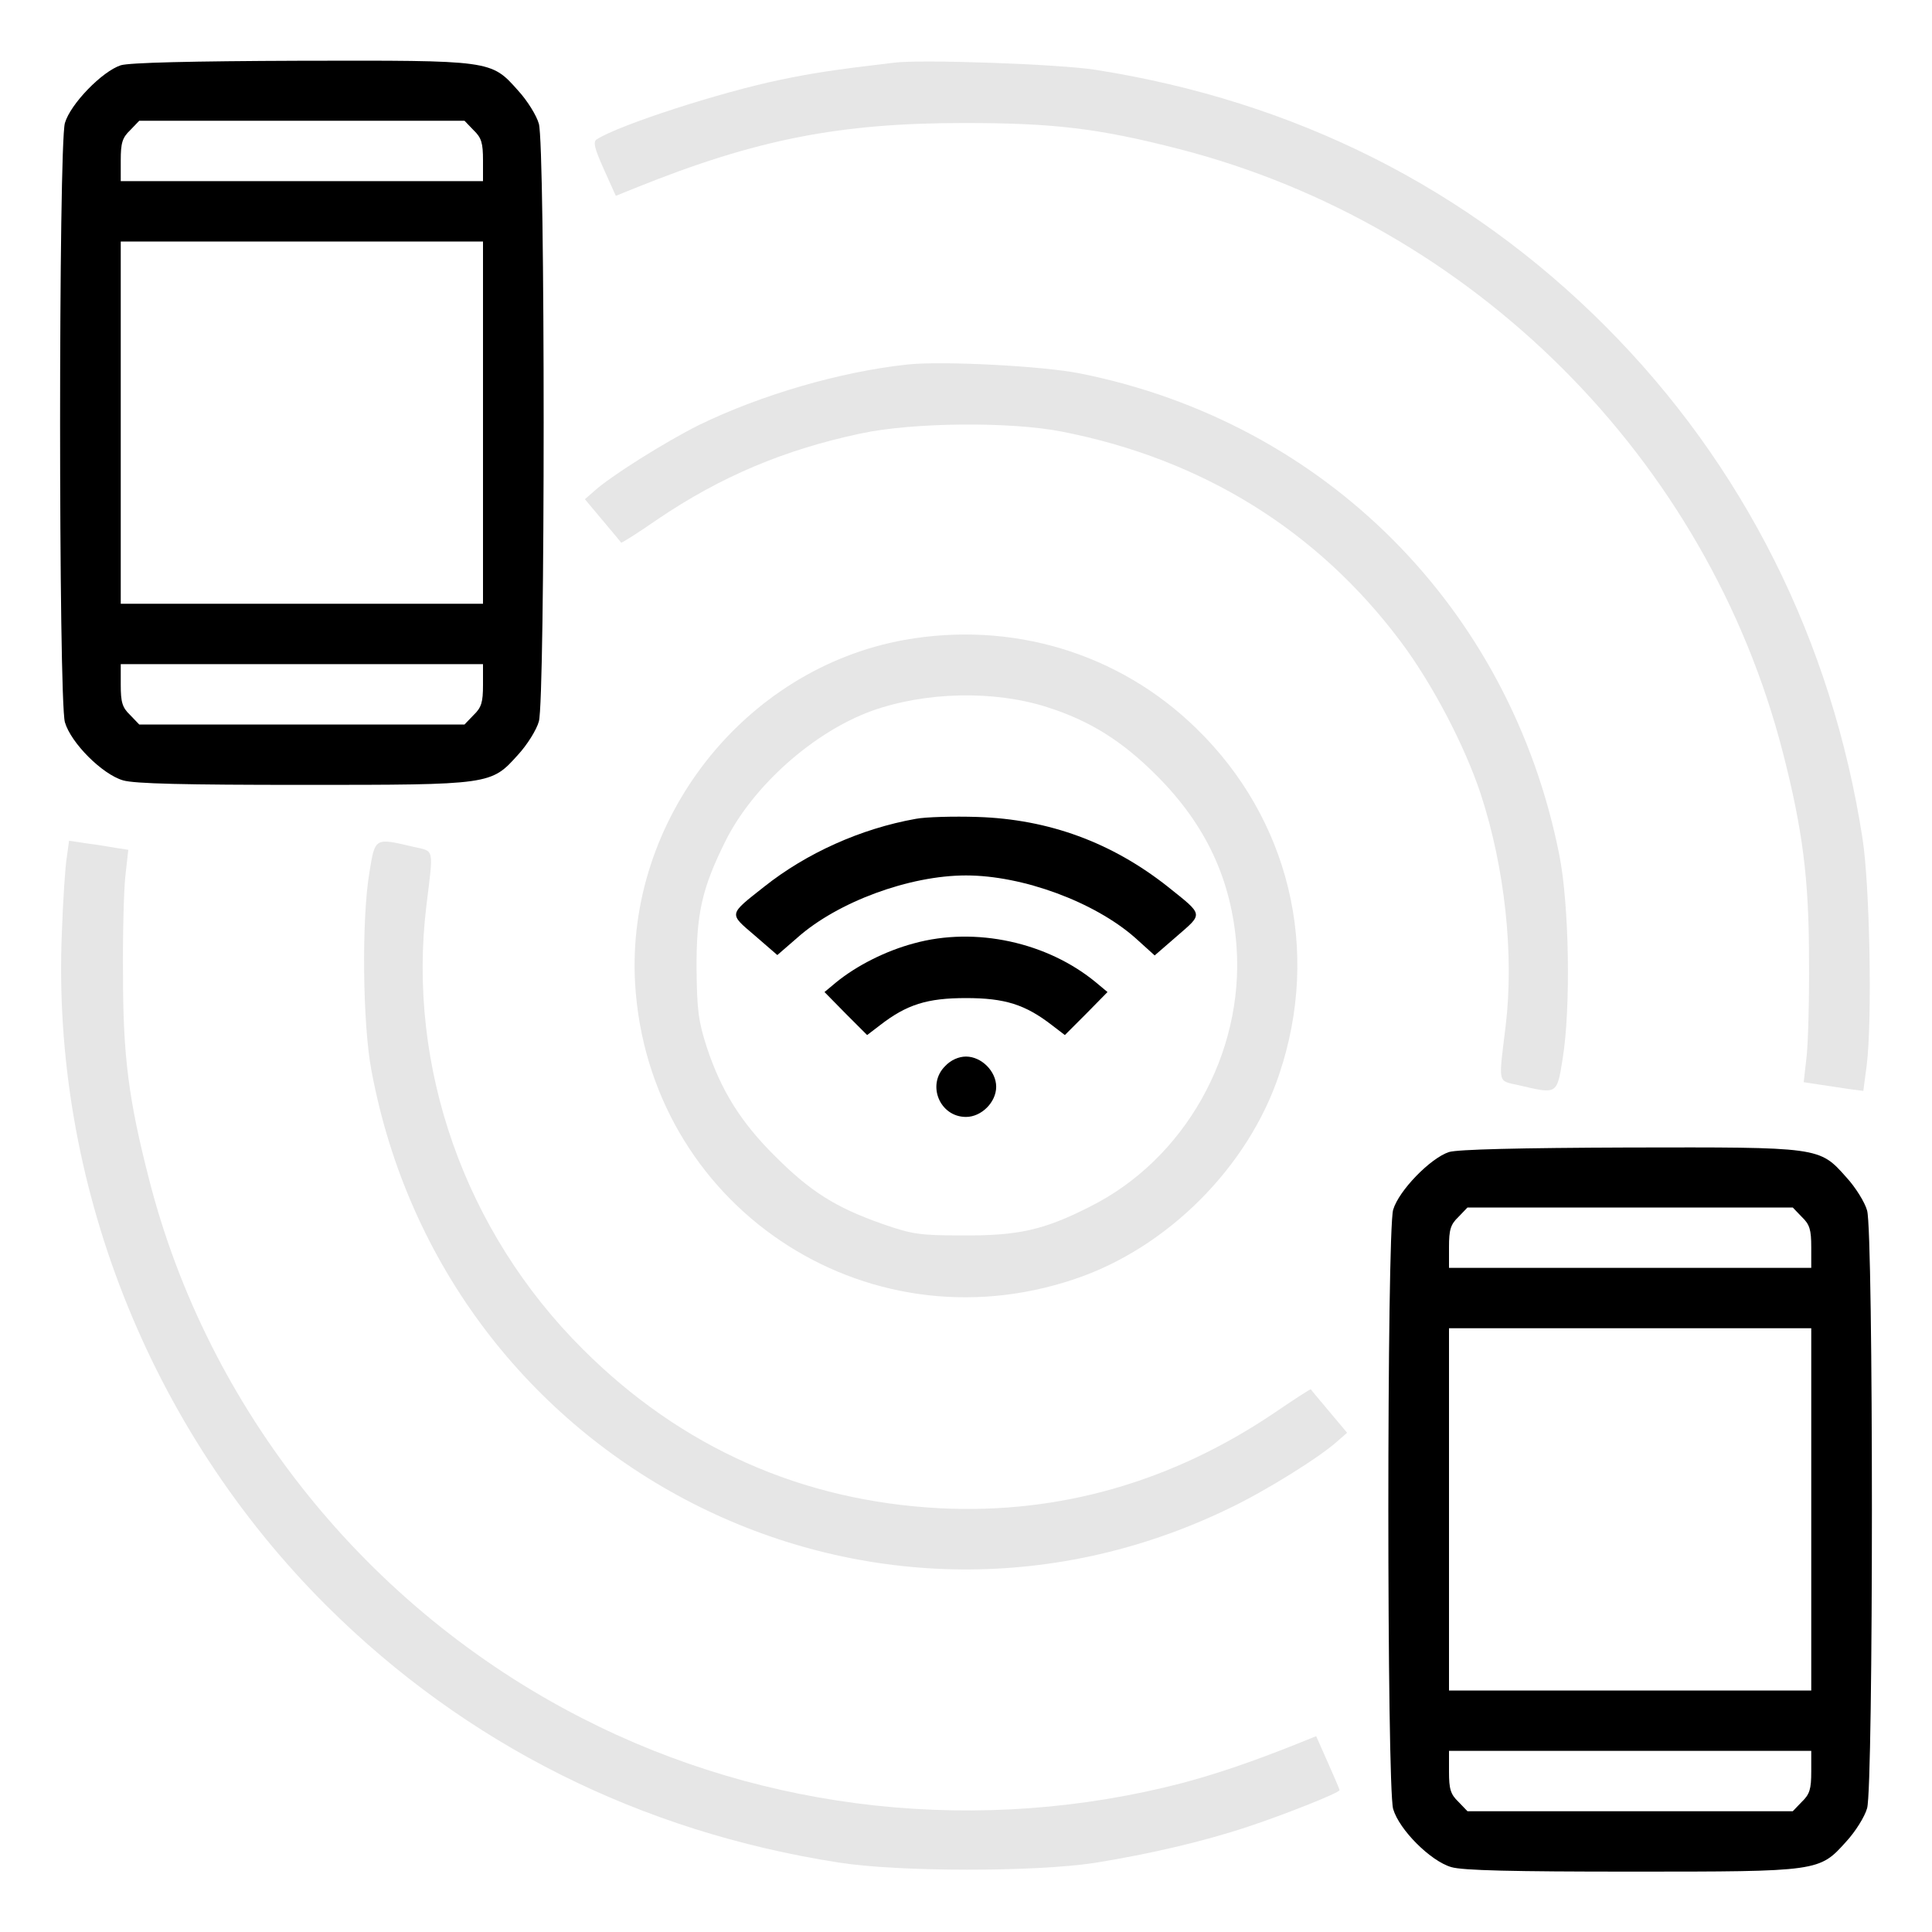
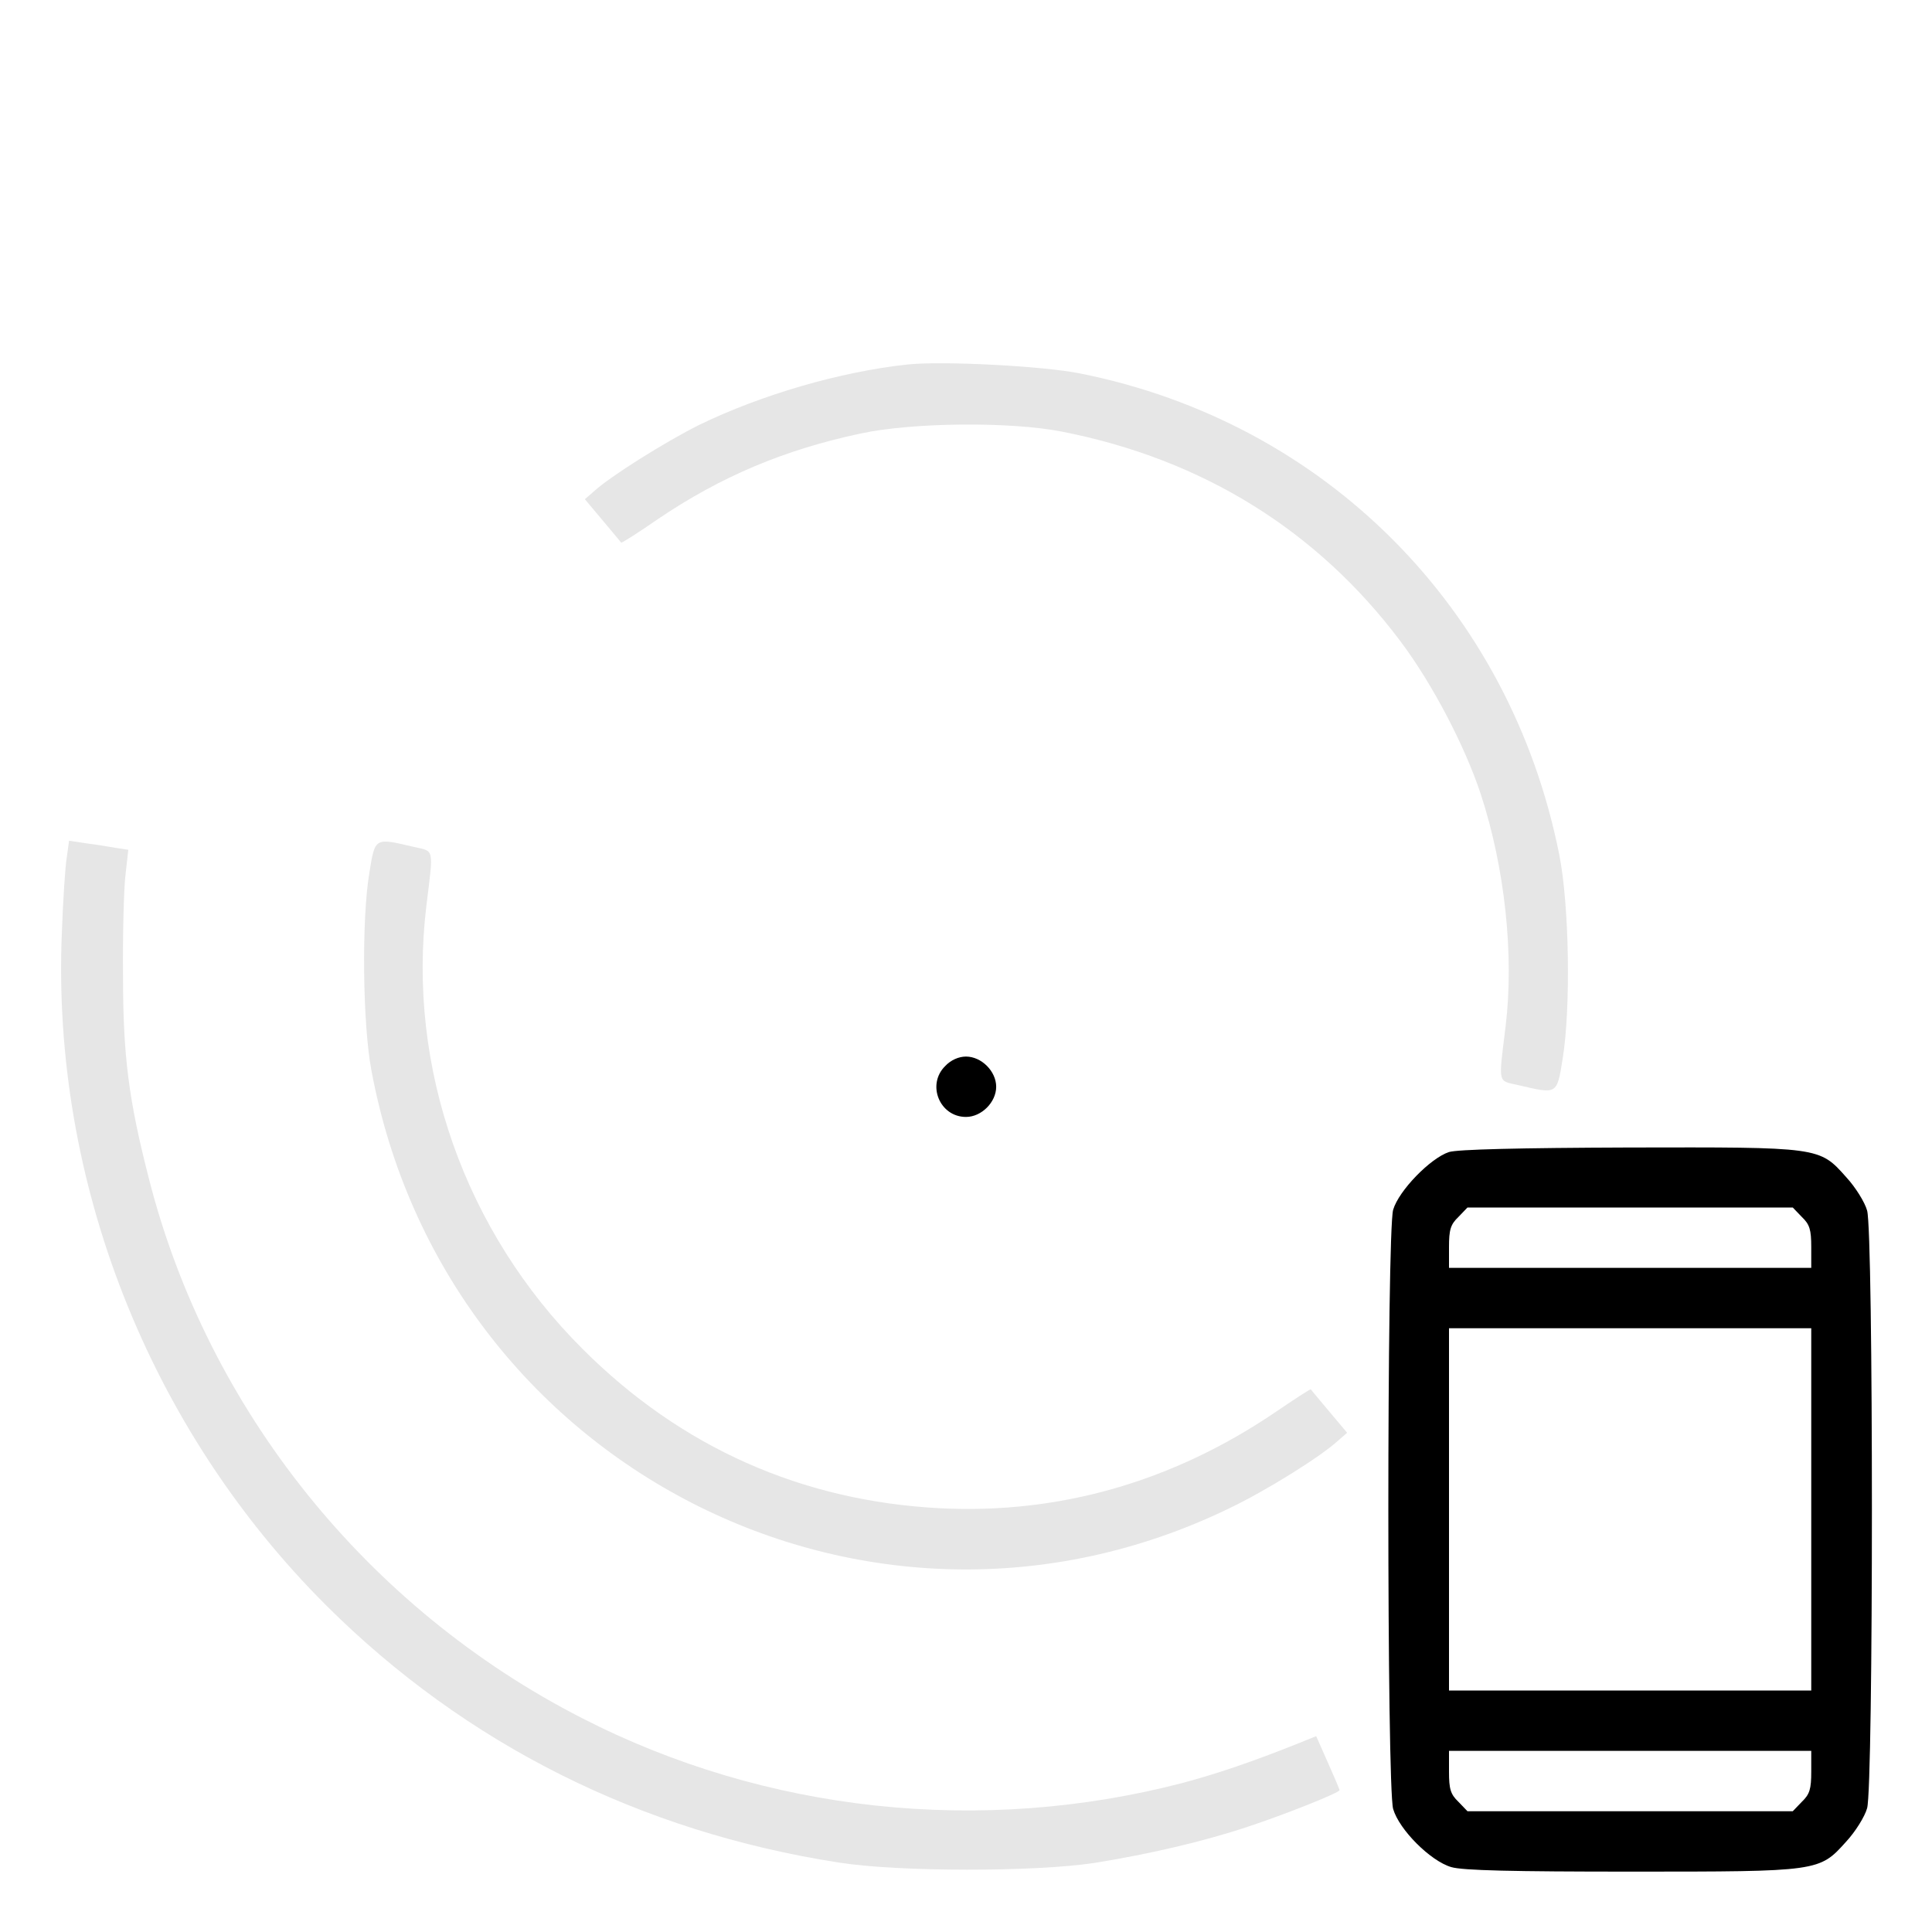
<svg xmlns="http://www.w3.org/2000/svg" width="512pt" height="512pt" version="1.0" viewBox="0 0 512 512">
-   <path d="m32 17.3c-4.9 1.6-13.3 10.2-14.8 15.3-1.7 5.9-1.7 152.9 0 158.8 1.6 5.5 9.9 13.8 15.4 15.4 3 0.9 16.4 1.2 47.6 1.2 50.1 0 49.9 0 57.1-8 2.4-2.6 4.9-6.6 5.5-8.8 1.7-5.6 1.7-152.8 0-158.4-0.6-2.2-3.1-6.2-5.5-8.8-7.2-8.1-6.9-8-57.7-7.9-29.1 0.1-45.3 0.5-47.6 1.2zm93.5 17.2c2.1 2 2.5 3.4 2.5 8v5.5h-96v-5.5c0-4.6 0.4-6 2.5-8l2.4-2.5h86.2zm2.5 77.5v48h-96v-96h96zm0 69.5c0 4.6-0.4 6-2.5 8l-2.4 2.5h-86.2l-2.4-2.5c-2.1-2-2.5-3.4-2.5-8v-5.5h96z" />
  <g fill="#e6e6e6">
-     <path d="m237 16.6c-16.9 2-21.7 2.8-30 4.5-16 3.3-42.9 12-48.8 15.8-1.1 0.6-0.7 2.3 1.8 7.9l3.2 7.1 5.2-2.1c32-12.9 54.1-17.2 87.1-17.2 23.8 0 35.6 1.4 57 6.9 78 20.1 140 82.1 160 160 5.2 20.3 6.9 33.4 6.9 54.5 0.1 10.2-0.2 21.7-0.6 25.7l-0.8 7.1 4 0.6c2.2 0.3 5.8 0.9 7.9 1.2l3.9 0.5 0.9-6.8c1.5-12.2 0.8-47.7-1.1-60-8.1-52.5-31.6-99.2-68.1-135.8-36.6-36.7-82.3-59.7-135.2-68-9.4-1.5-45.9-2.8-53.3-1.9z" />
-     <path d="m240.5 96.6c-17.8 1.9-38.7 8-55.2 16-9 4.5-23.7 13.7-28 17.7l-2.3 2 4.7 5.6c2.6 3.1 4.8 5.7 4.9 5.9s4.5-2.6 9.7-6.2c16.7-11.3 33.5-18.4 53.7-22.7 13.9-3 39.9-3.2 53.5-0.5 37.2 7.3 67.6 26.2 89.6 55.5 8.5 11.3 17.1 27.8 21.3 40.5 6.4 19.5 8.9 42.7 6.6 61.6-1.9 15.6-2.2 14.3 3.5 15.6 10.2 2.4 10.1 2.5 11.6-6.9 2.2-13.3 1.8-40.9-0.9-54.3-13-65.2-62-114.4-126.8-127.4-9.7-2-36.7-3.4-45.9-2.4z" />
-     <path d="m239.6 169.6c-42.4 7.7-73.7 47.6-71.3 90.9 3.4 58.7 60.6 97.3 116.4 78.5 24.6-8.2 46.1-29.7 54.3-54.3 11.1-32.9 2.7-67.7-22-91.7-20.5-20-48.9-28.5-77.4-23.4zm37.9 17.8c11.3 3.6 19.8 8.9 29 18.1 13.1 13.1 19.9 27.7 21.2 45.4 2 28.4-13.8 56.4-38.9 68.9-12.2 6.2-19 7.7-33.8 7.6-11.3 0-13.3-0.3-21.3-3.1-12.2-4.3-18.9-8.5-28.2-17.8-9.2-9.1-14.4-17.5-18.2-29-2.2-6.8-2.6-9.8-2.7-20.5-0.1-14.8 1.4-21.5 7.6-34 7.3-14.7 23.4-29 38.8-34.6 14.3-5.1 32.4-5.5 46.5-1z" />
+     <path d="m240.5 96.6c-17.8 1.9-38.7 8-55.2 16-9 4.5-23.7 13.7-28 17.7l-2.3 2 4.7 5.6c2.6 3.1 4.8 5.7 4.9 5.9s4.5-2.6 9.7-6.2c16.7-11.3 33.5-18.4 53.7-22.7 13.9-3 39.9-3.2 53.5-0.5 37.2 7.3 67.6 26.2 89.6 55.5 8.5 11.3 17.1 27.8 21.3 40.5 6.4 19.5 8.9 42.7 6.6 61.6-1.9 15.6-2.2 14.3 3.5 15.6 10.2 2.4 10.1 2.5 11.6-6.9 2.2-13.3 1.8-40.9-0.9-54.3-13-65.2-62-114.4-126.8-127.4-9.7-2-36.7-3.4-45.9-2.4" />
  </g>
  <g>
-     <path d="m242.7 217c-14.6 2.6-29 9.1-40.2 18-9.5 7.5-9.4 7-2.5 12.9l6 5.2 5.3-4.6c10.7-9.5 29.7-16.5 44.7-16.5s34 7 44.8 16.5l5.2 4.7 6-5.2c6.9-6 7-5.4-2.5-13-14.8-11.7-31.5-17.9-50.5-18.5-6.3-0.2-13.7 0-16.3 0.5z" />
-     <path d="m242.2 250c-7.5 2-15.2 5.9-20.7 10.4l-3 2.5 5.6 5.7 5.7 5.7 3.4-2.6c7.1-5.5 12.5-7.2 22.8-7.2s15.7 1.7 22.8 7.2l3.4 2.6 5.7-5.7 5.6-5.7-3-2.5c-12.9-10.7-32-14.9-48.3-10.4z" />
    <path d="m250.5 282.5c-5 4.9-1.5 13.5 5.5 13.5 4.1 0 8-3.9 8-8s-3.9-8-8-8c-1.9 0-4 0.9-5.5 2.5z" />
  </g>
  <path d="m17.7 227.2c-0.4 2.3-1 11.3-1.3 19.8-2.8 65.9 23 131.6 70.2 178.6 36.8 36.6 83 59.8 135.7 68 15.9 2.5 51.8 2.5 67.7 0.1 14.3-2.3 28.7-5.6 40.7-9.6 9.7-3.2 24.3-9 24.3-9.7 0-0.2-1.4-3.5-3.1-7.3l-3.1-7-5.2 2.1c-11.8 4.7-20.9 7.8-30.2 10.3-53.4 13.9-110.5 7.8-159.2-17.2-56.9-29.1-99.1-81.7-114.7-142.8-5.4-21-6.9-32.6-6.9-54-0.1-10.5 0.2-22.2 0.6-26.1l0.8-7.2-3.3-0.5c-1.7-0.3-5.3-0.9-7.8-1.2l-4.6-0.7z" fill="#e6e6e6" />
  <path d="m97.9 231.2c-2.1 12.4-1.8 40 0.5 52.3 19.4 105 131.7 162.5 227.2 116.3 9.9-4.7 24.6-13.9 29.1-18.1l2.3-2-4.7-5.6c-2.6-3.1-4.8-5.7-4.9-5.9s-4.5 2.7-9.8 6.3c-27 18.2-56.9 26.8-88.5 25.2-36.6-1.9-68.6-16.1-94.7-42.2-31.2-31.1-46.6-74.7-41.4-117.5 1.9-15.6 2.2-14.3-3.5-15.6-10.2-2.4-10.1-2.5-11.6 6.8z" fill="#e6e6e6" />
  <path d="m384 305.3c-4.9 1.6-13.3 10.2-14.8 15.3-1.7 5.9-1.7 152.9 0 158.8 1.6 5.5 9.9 13.8 15.4 15.4 3 0.9 16.4 1.2 47.6 1.2 50.1 0 49.9 0 57.1-8 2.4-2.6 4.9-6.6 5.5-8.8 1.7-5.6 1.7-152.8 0-158.4-0.6-2.2-3.1-6.2-5.5-8.8-7.2-8.1-6.9-8-57.7-7.9-29.1 0.1-45.3 0.5-47.6 1.2zm93.5 17.2c2.1 2 2.5 3.4 2.5 8v5.5h-96v-5.5c0-4.6 0.4-6 2.5-8l2.4-2.5h86.2zm2.5 77.5v48h-96v-96h96zm0 69.5c0 4.6-0.4 6-2.5 8l-2.4 2.5h-86.2l-2.4-2.5c-2.1-2-2.5-3.4-2.5-8v-5.5h96z" />
</svg>